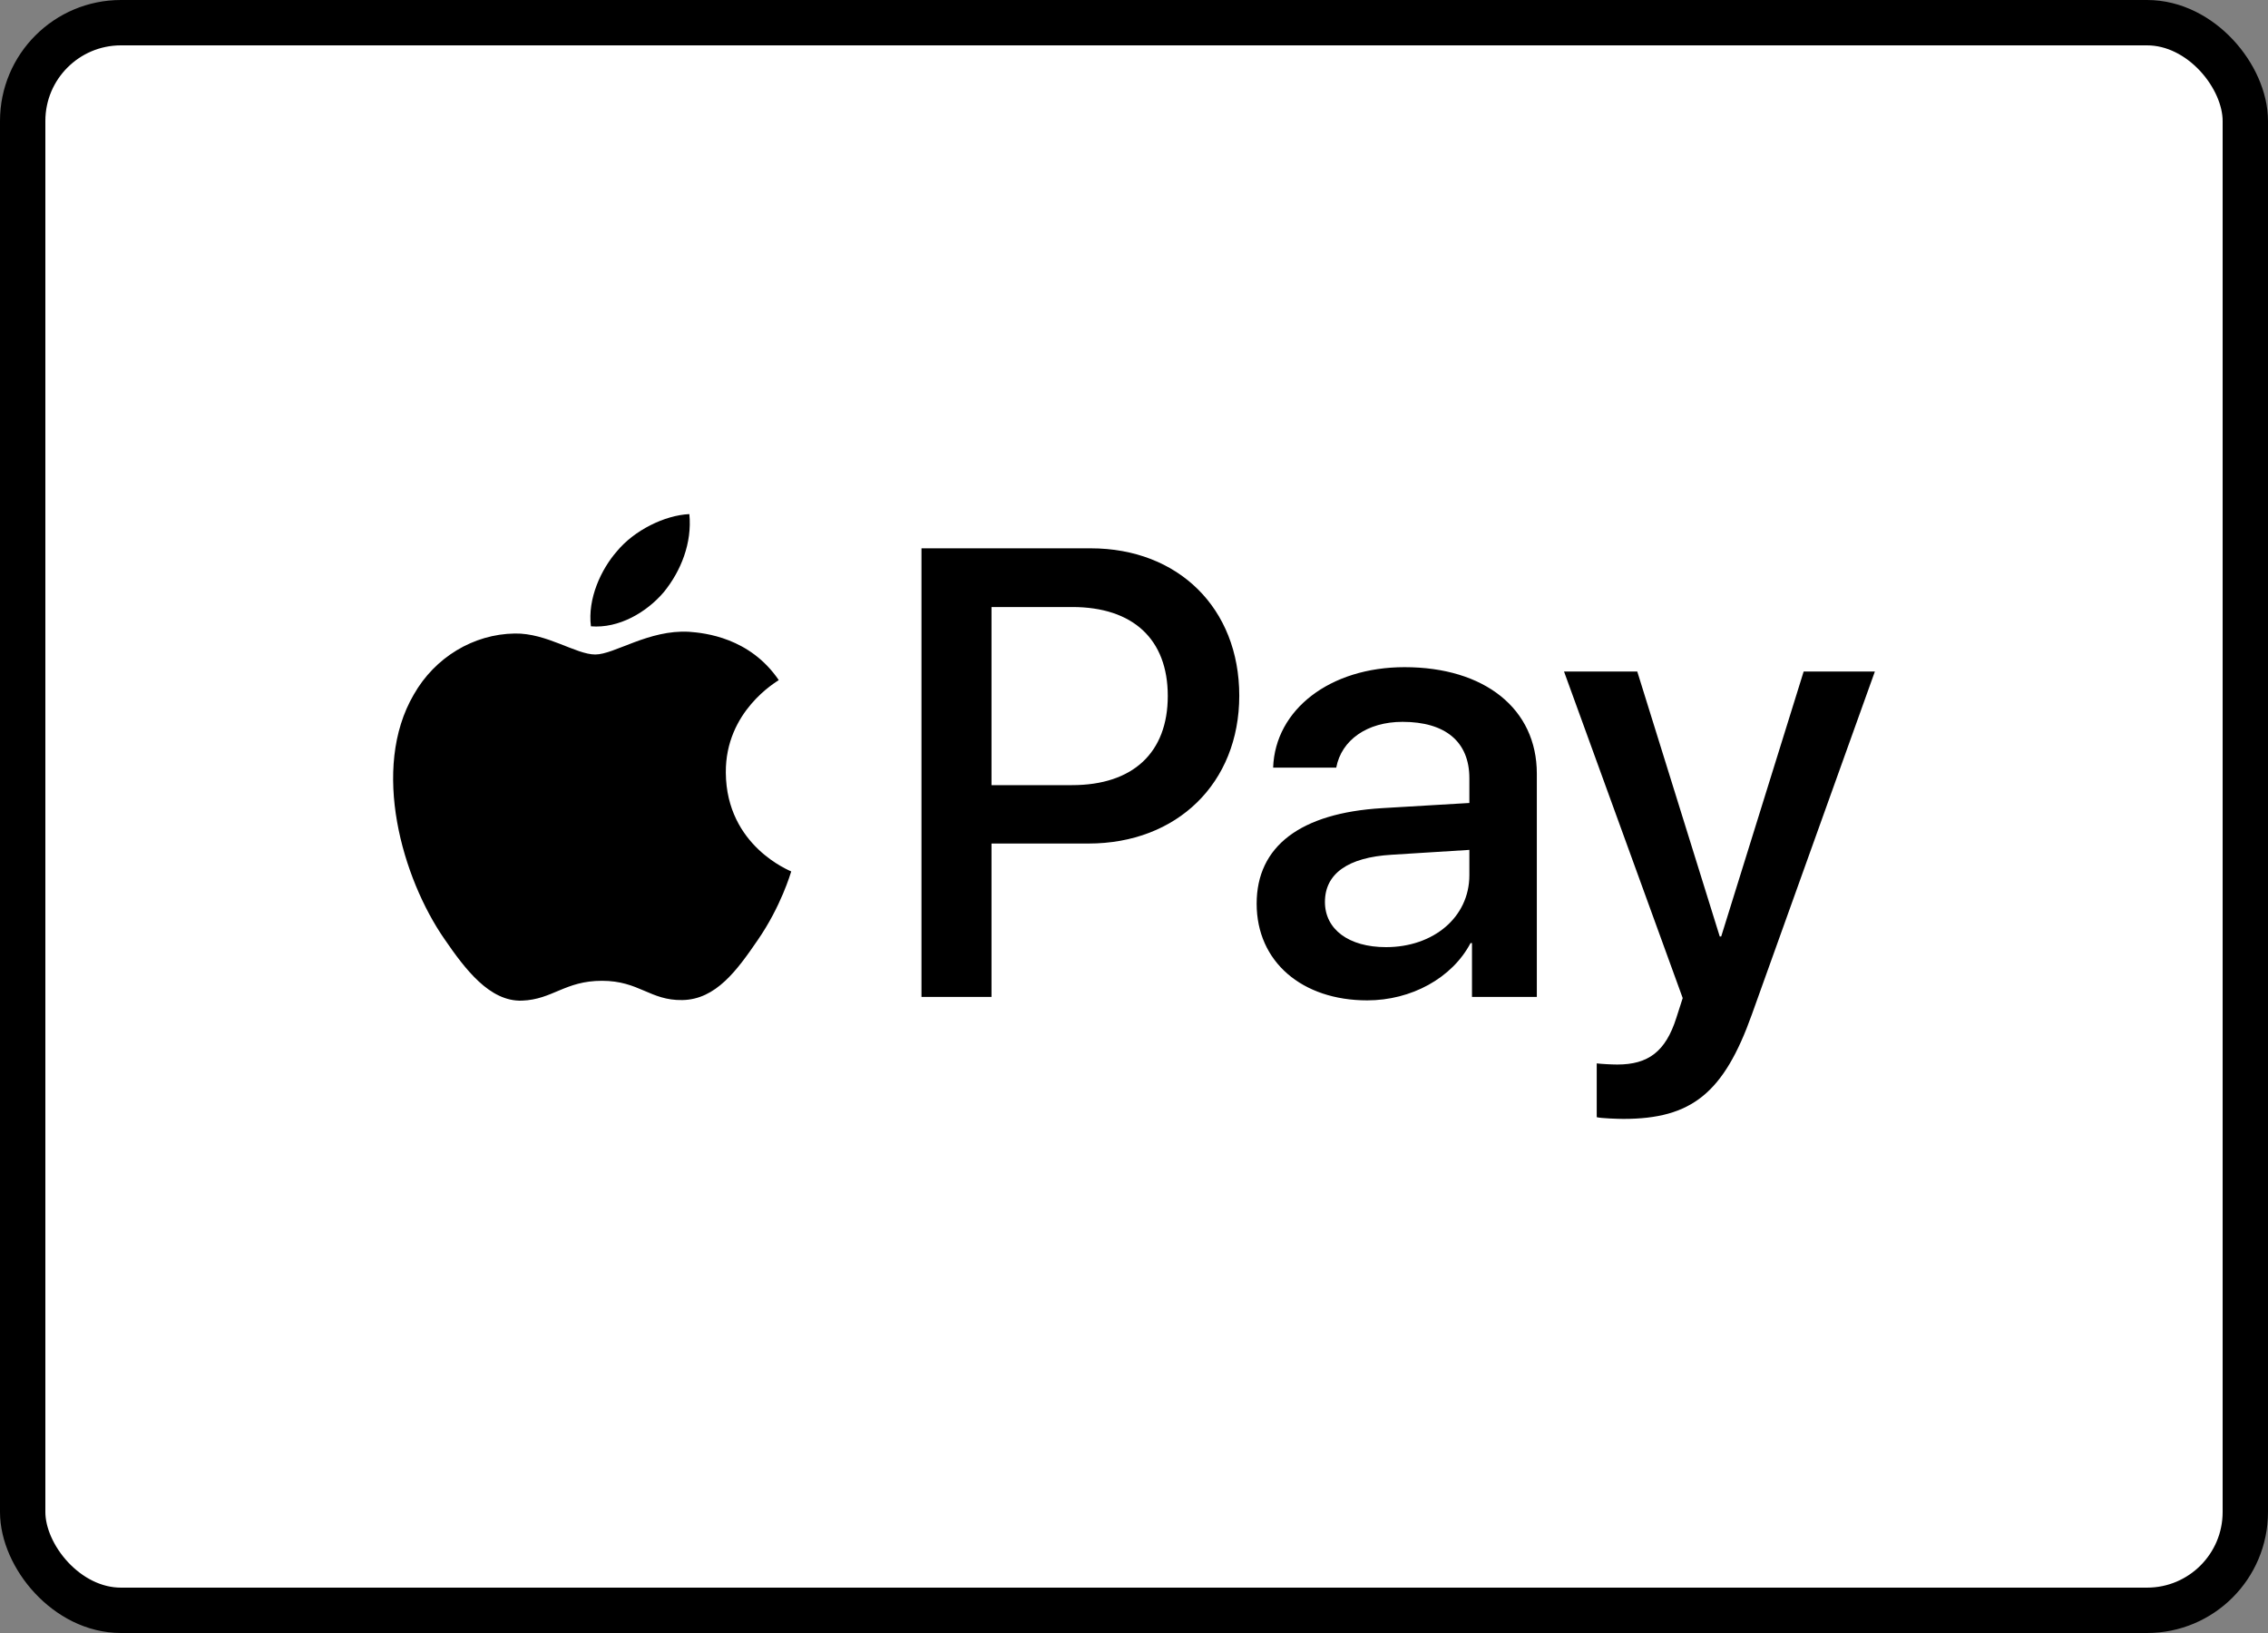
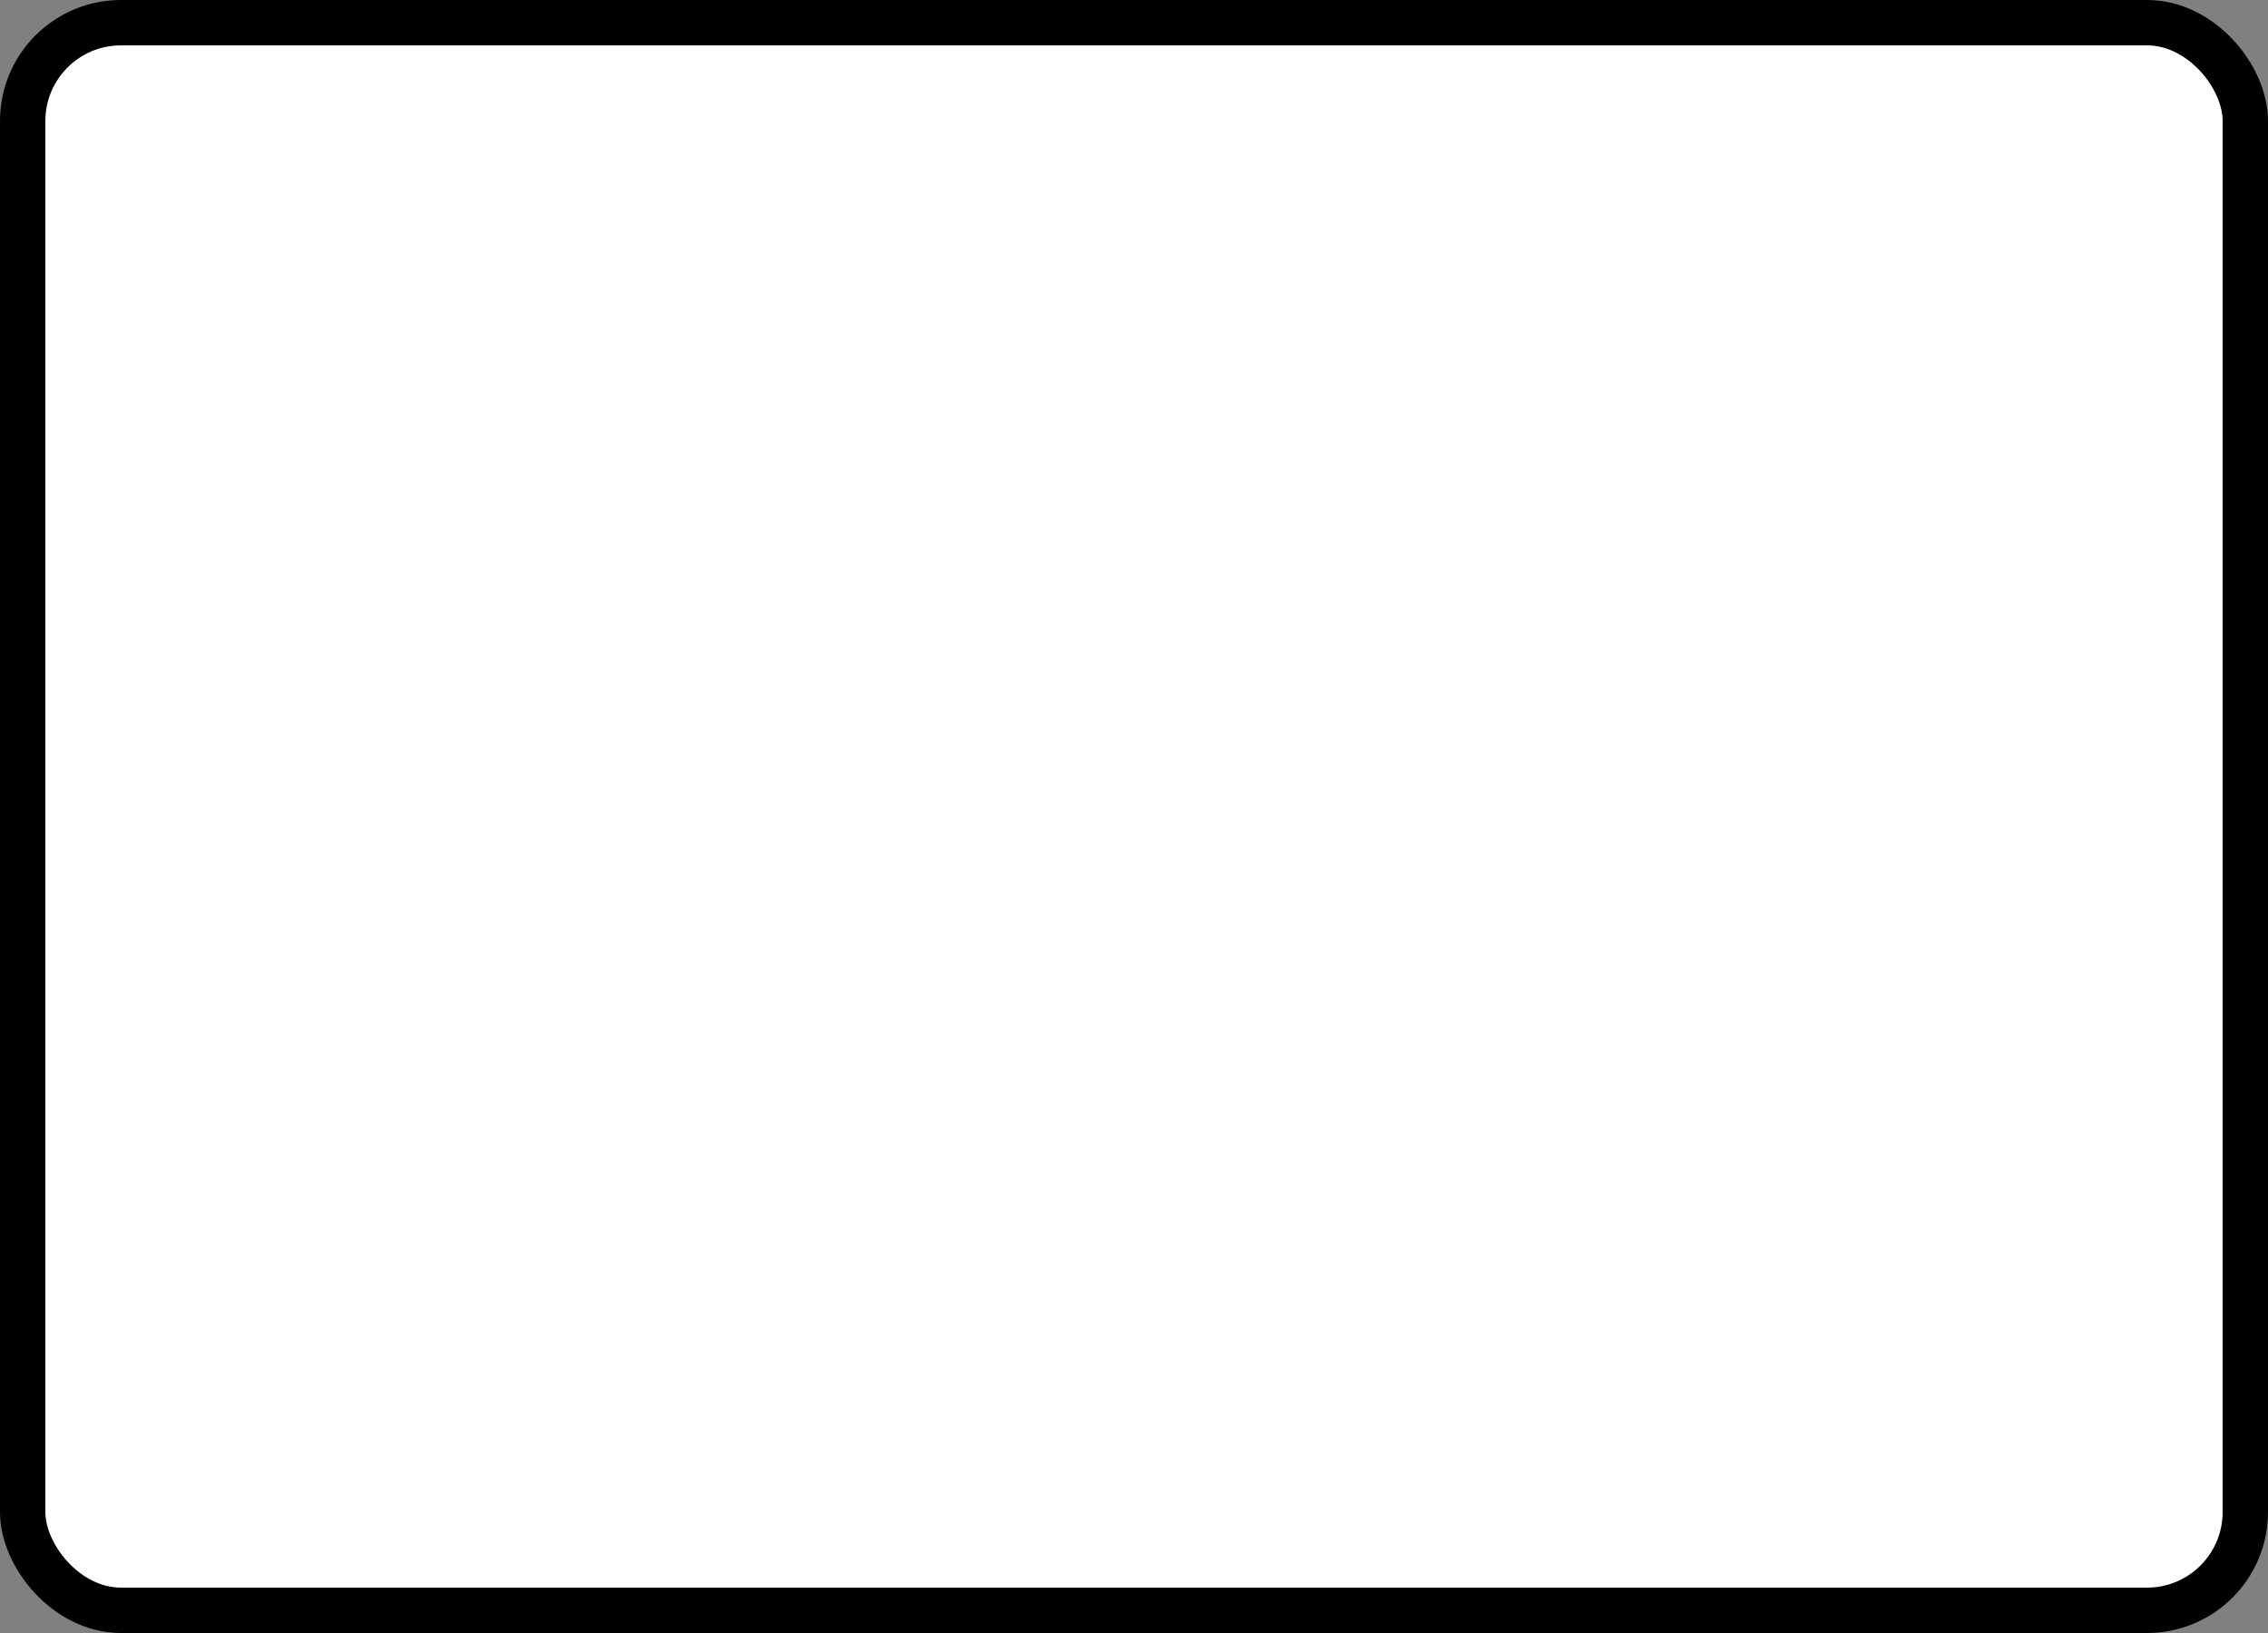
<svg xmlns="http://www.w3.org/2000/svg" width="75" height="54" viewBox="0 0 75 54" fill="none">
  <rect x="0" y="0" width="75" height="54" fill="#808080" stroke="none" />
  <rect x="0.75" y="0.75" width="73.5" height="52.5" rx="3.25" fill="white" />
  <rect x="0.75" y="0.75" width="73.5" height="52.5" rx="3.25" stroke="black" stroke-width="1.5" />
-   <path d="M21.953 19.578C21.379 20.254 20.46 20.787 19.541 20.711C19.426 19.797 19.876 18.827 20.403 18.227C20.977 17.533 21.982 17.038 22.796 17C22.891 17.951 22.518 18.884 21.953 19.578ZM22.786 20.892C21.456 20.815 20.317 21.643 19.685 21.643C19.044 21.643 18.077 20.93 17.024 20.949C15.655 20.968 14.382 21.738 13.684 22.966C12.248 25.421 13.31 29.055 14.698 31.053C15.378 32.043 16.191 33.127 17.263 33.089C18.278 33.051 18.68 32.433 19.905 32.433C21.14 32.433 21.494 33.089 22.566 33.07C23.676 33.051 24.375 32.081 25.054 31.091C25.83 29.969 26.145 28.874 26.165 28.817C26.145 28.798 24.021 27.989 24.002 25.554C23.982 23.518 25.677 22.547 25.753 22.49C24.796 21.082 23.303 20.93 22.786 20.892ZM30.472 18.132V32.966H32.788V27.894H35.995C38.923 27.894 40.981 25.896 40.981 23.004C40.981 20.111 38.962 18.132 36.071 18.132H30.472ZM32.788 20.073H35.459C37.468 20.073 38.617 21.139 38.617 23.013C38.617 24.888 37.468 25.963 35.449 25.963H32.788V20.073ZM45.212 33.08C46.667 33.08 48.016 32.347 48.629 31.186H48.677V32.966H50.821V25.582C50.821 23.442 49.098 22.062 46.447 22.062C43.987 22.062 42.168 23.46 42.101 25.383H44.188C44.36 24.469 45.212 23.87 46.38 23.87C47.796 23.87 48.59 24.526 48.59 25.735V26.553L45.7 26.724C43.01 26.886 41.556 27.98 41.556 29.883C41.556 31.805 43.058 33.08 45.212 33.08ZM45.834 31.32C44.599 31.32 43.814 30.73 43.814 29.826C43.814 28.893 44.571 28.351 46.016 28.265L48.59 28.104V28.941C48.59 30.33 47.404 31.32 45.834 31.32ZM53.682 37C55.941 37 57.004 36.144 57.932 33.546L62 22.205H59.645L56.918 30.968H56.87L54.142 22.205H51.72L55.645 33.004L55.434 33.66C55.08 34.773 54.506 35.202 53.481 35.202C53.3 35.202 52.945 35.183 52.802 35.164V36.943C52.936 36.981 53.51 37 53.682 37Z" fill="black" />
</svg>